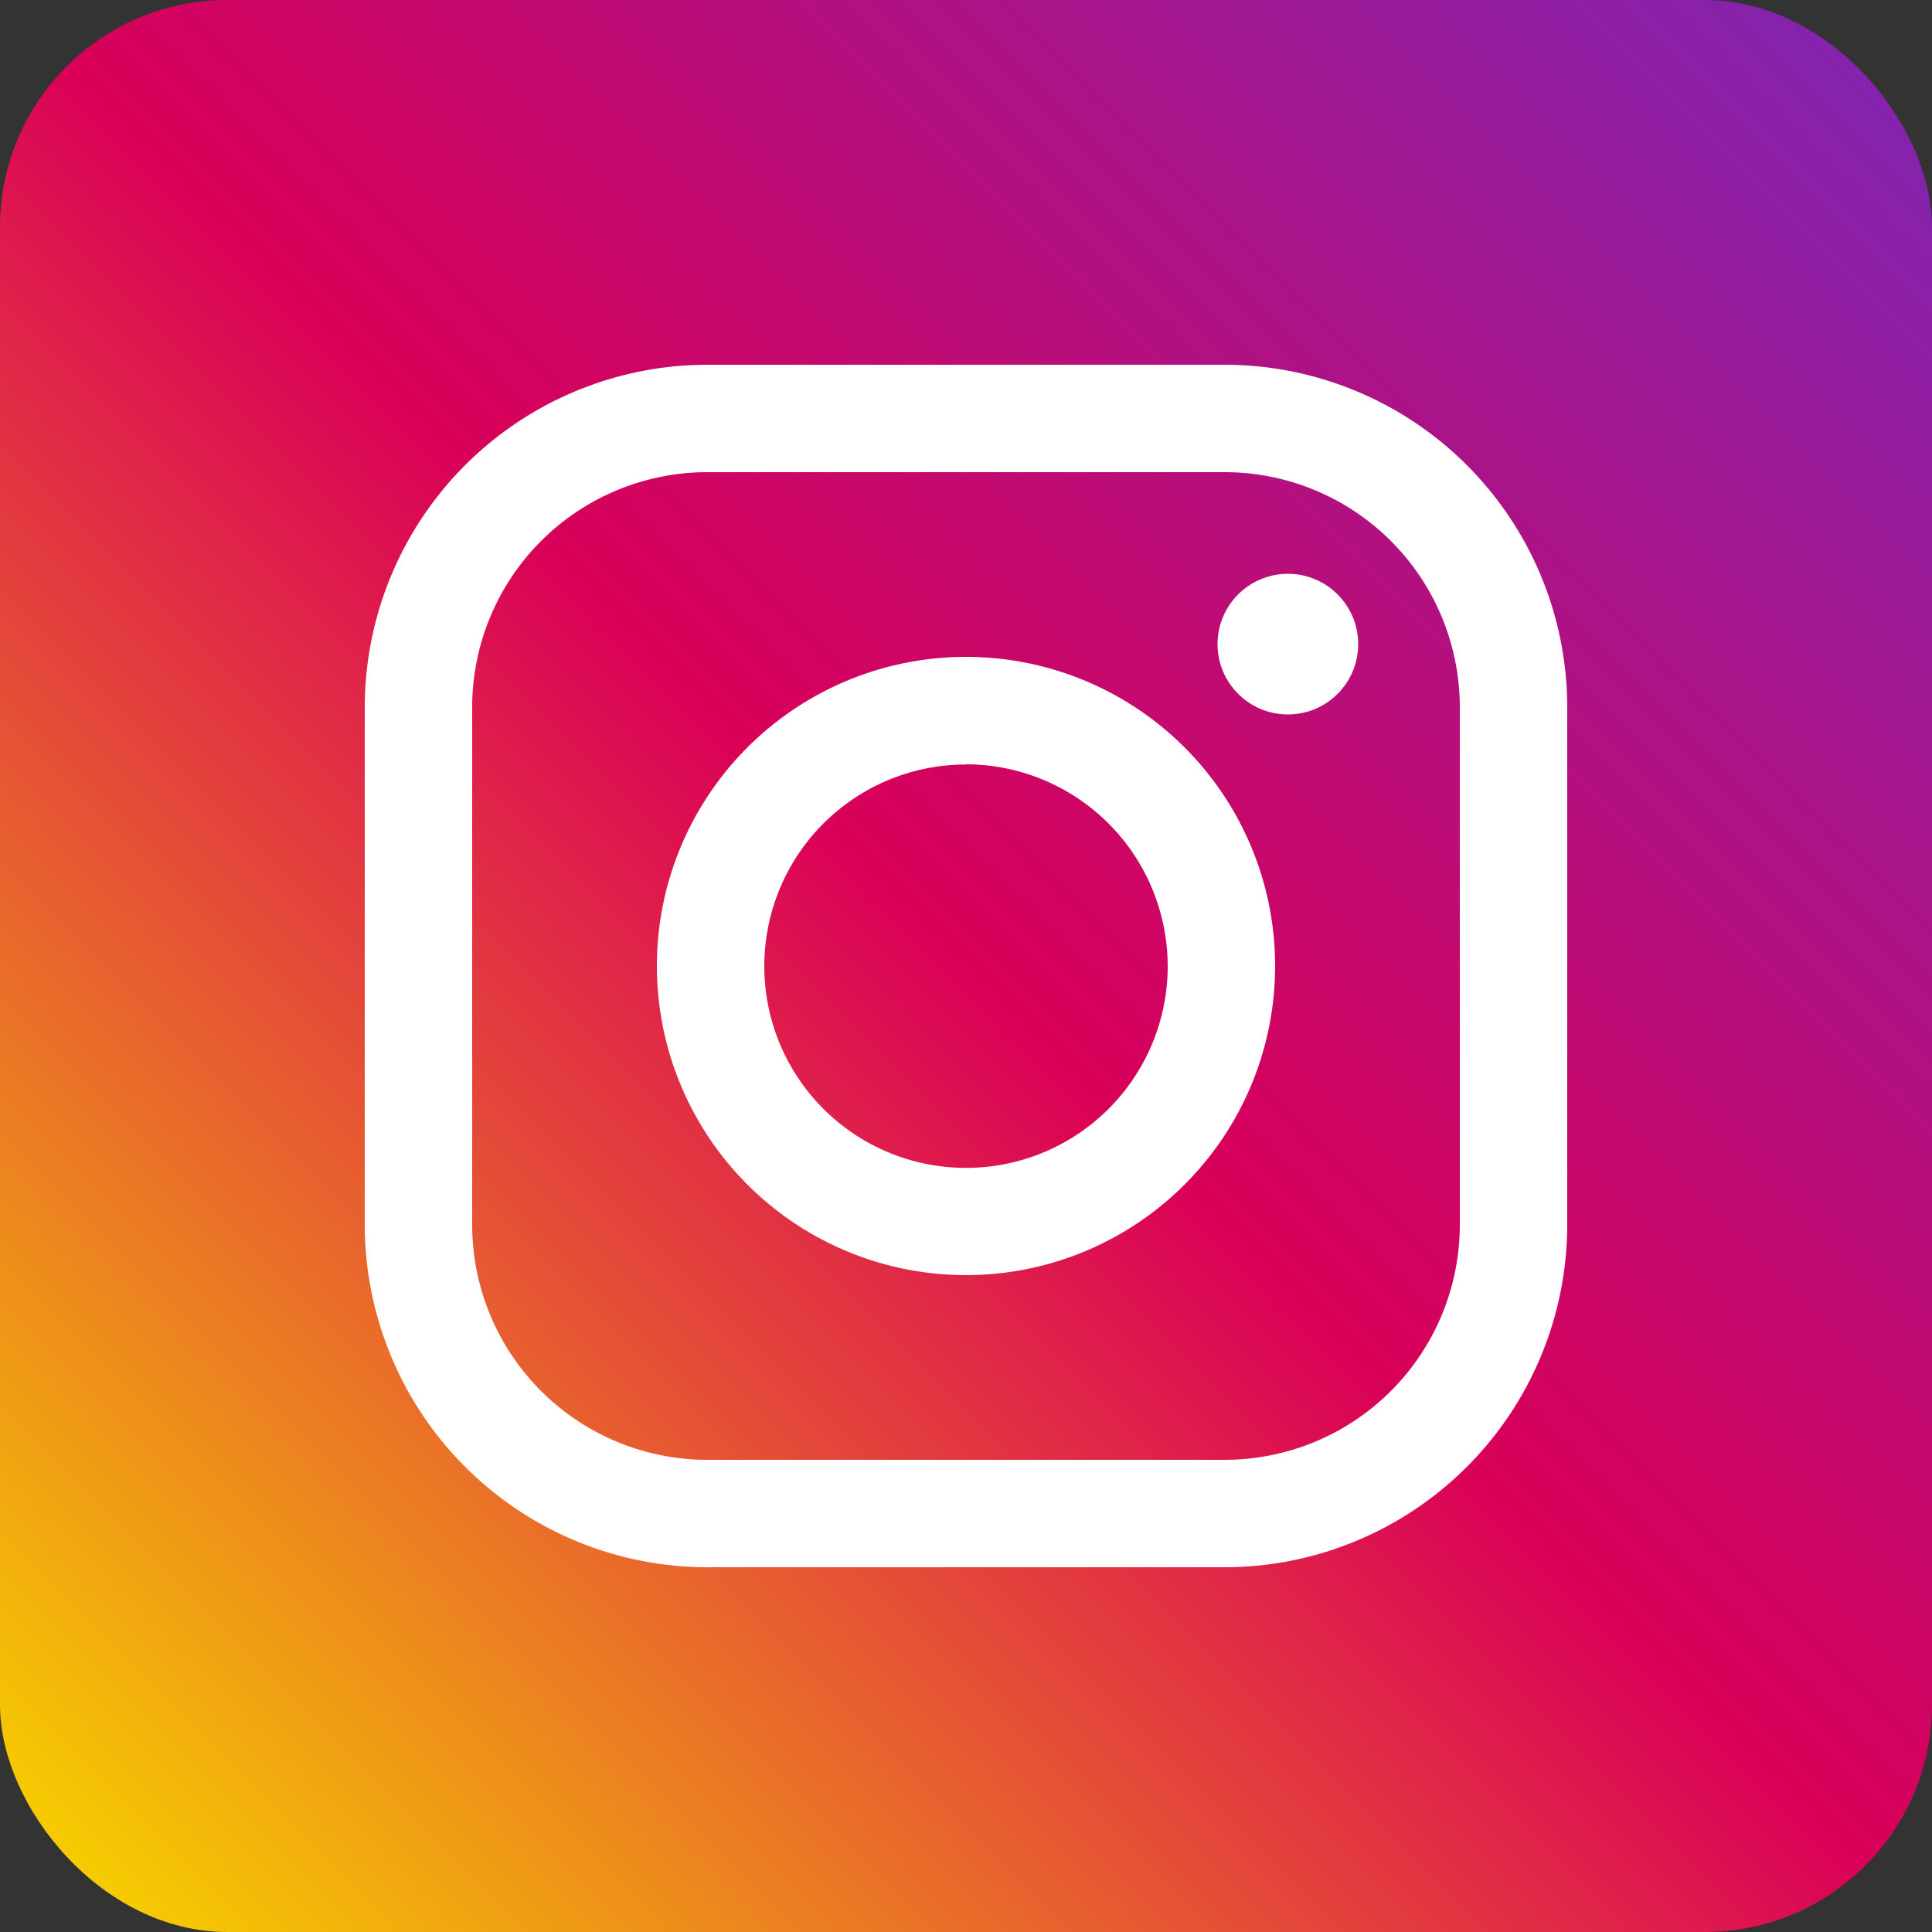
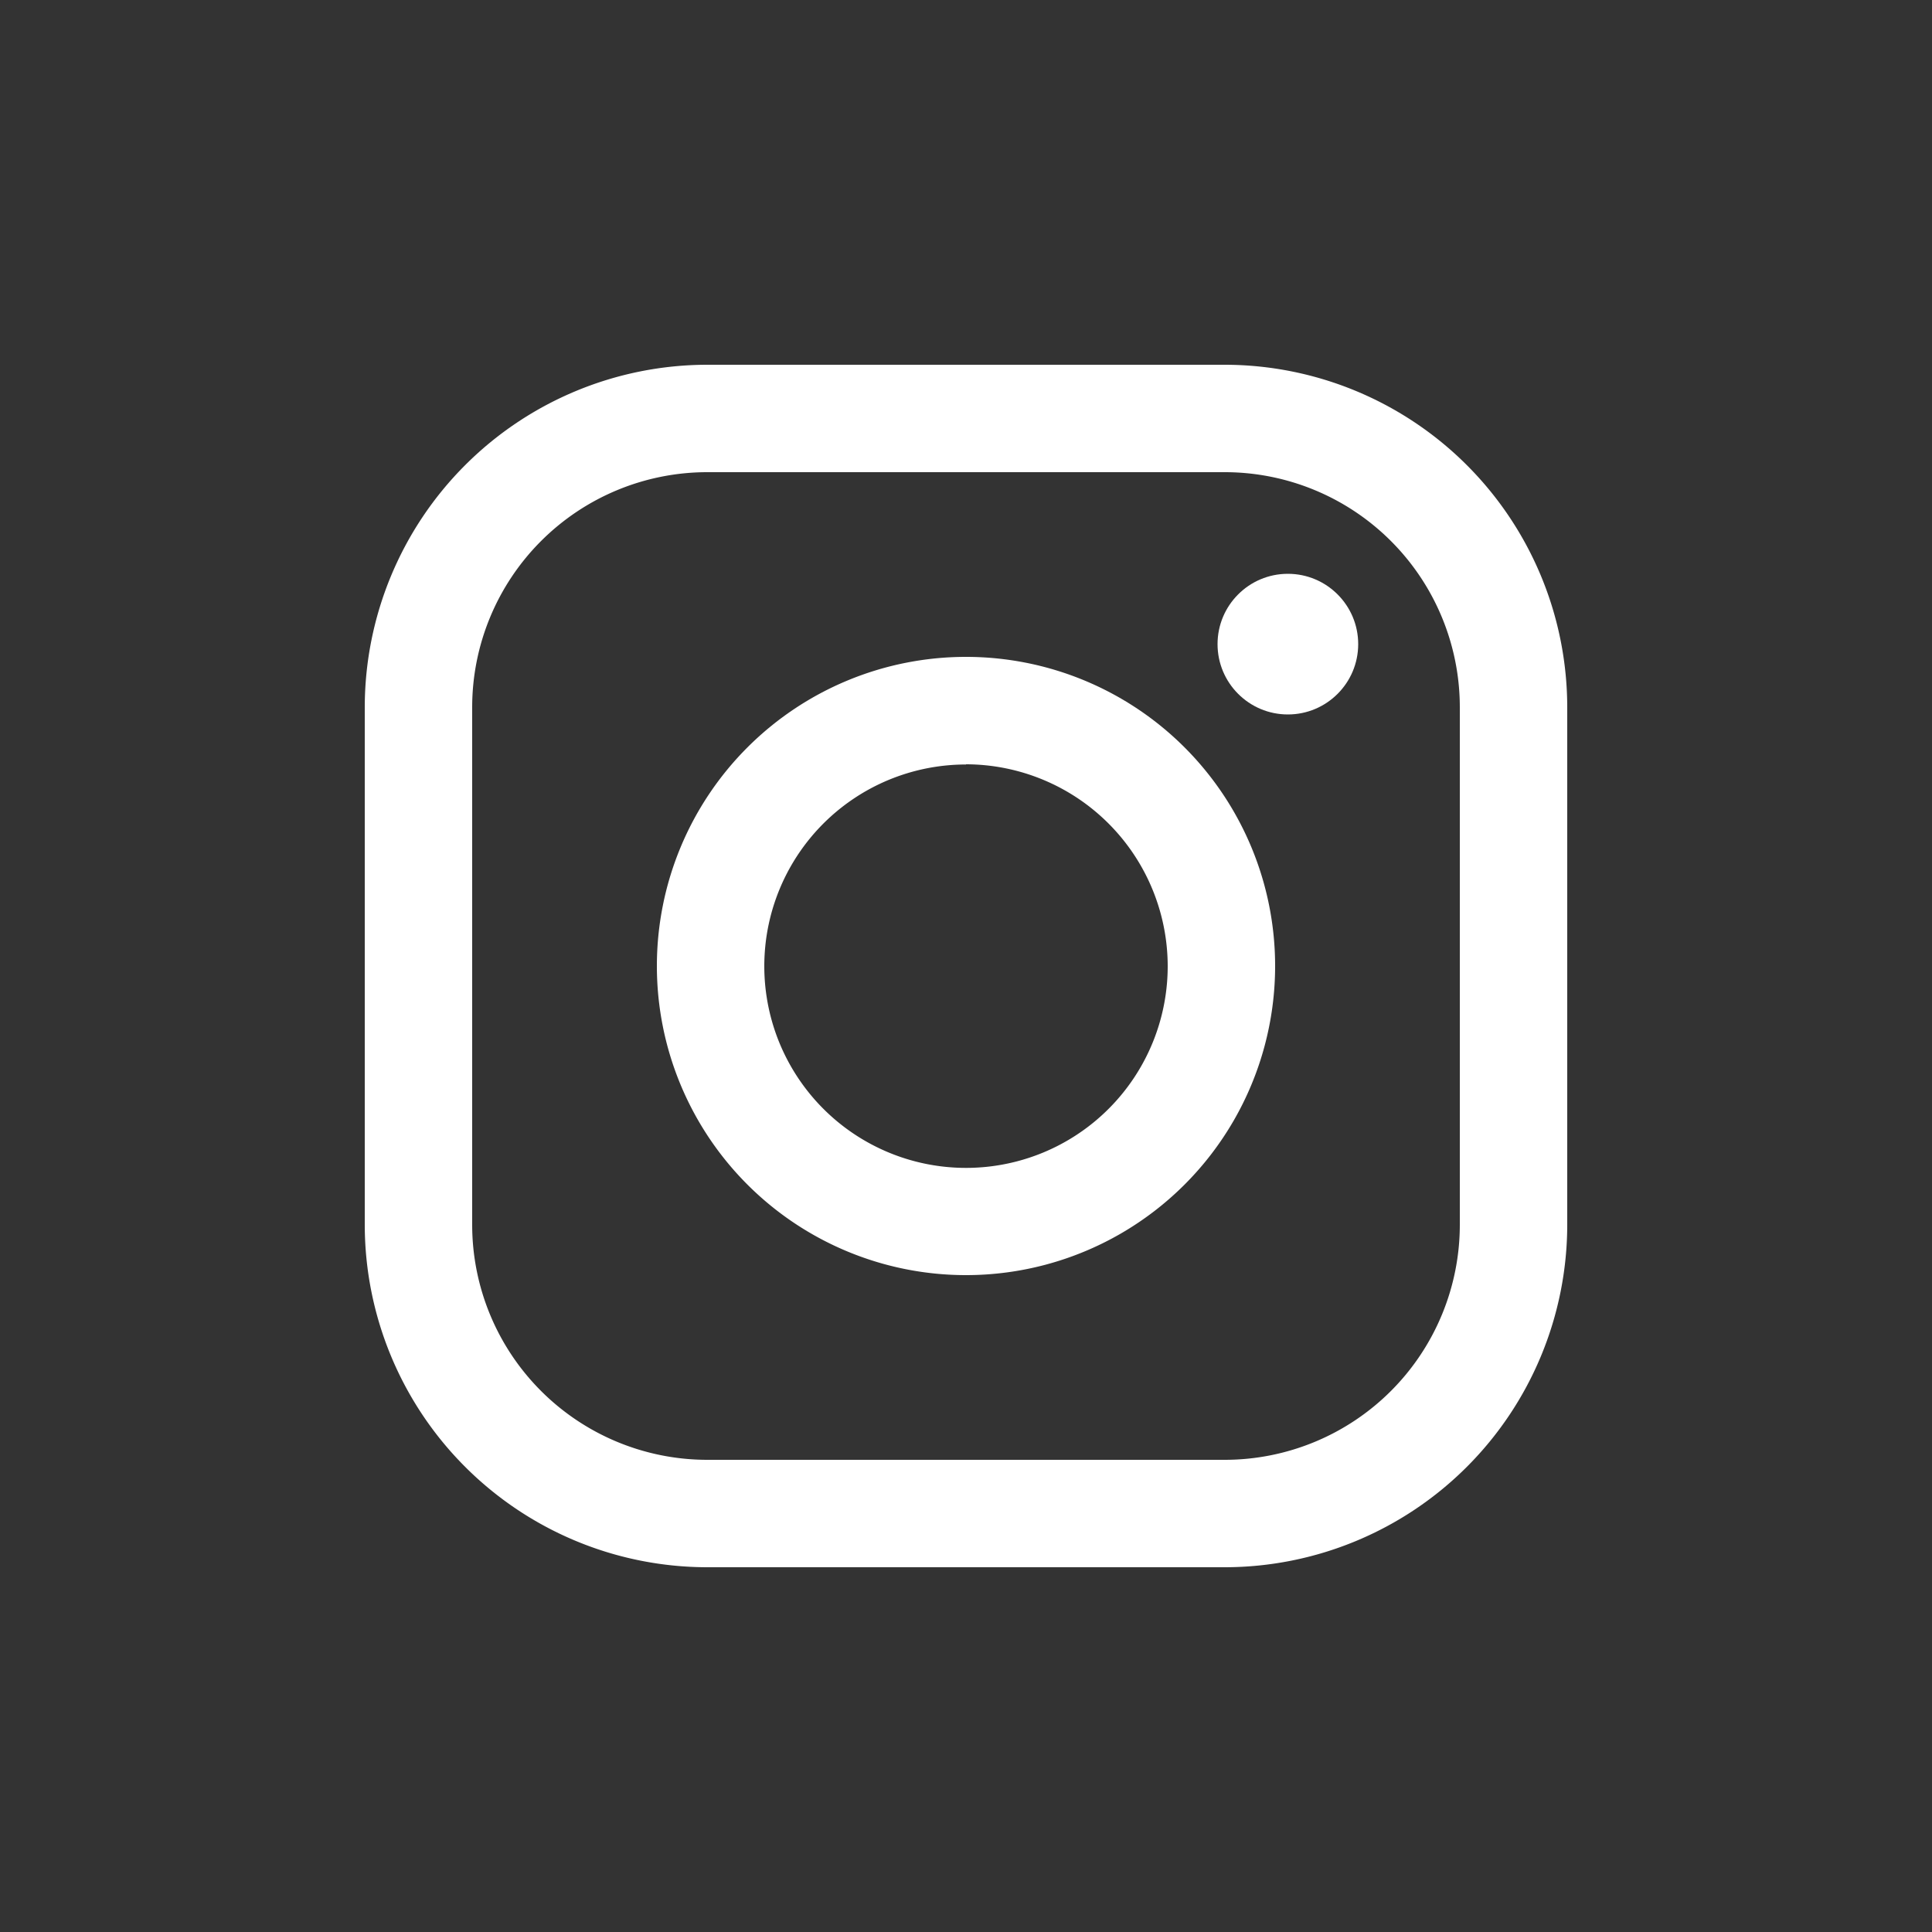
<svg xmlns="http://www.w3.org/2000/svg" id="Layer_1" data-name="Layer 1" viewBox="0 0 100 100">
  <rect x="0" y="0" width="100" height="100" fill="#333333" stroke="none" />
  <defs>
    <style>.cls-1{fill:url(#linear-gradient);}.cls-2{fill:#fff;}</style>
    <linearGradient id="linear-gradient" x1="3.45" y1="96.55" x2="96.55" y2="3.45" gradientUnits="userSpaceOnUse">
      <stop offset="0" stop-color="#f6cc00" />
      <stop offset="0.5" stop-color="#da0058" />
      <stop offset="1" stop-color="#8423ae" />
    </linearGradient>
  </defs>
  <g id="icon-instagram-rounded">
-     <rect class="cls-1" width="100" height="100" rx="11.76" />
    <path class="cls-2" d="M63.4,81.12H36.6A17.74,17.74,0,0,1,18.88,63.4V36.6A17.74,17.74,0,0,1,36.6,18.88H63.4A17.74,17.74,0,0,1,81.12,36.6V63.4A17.74,17.74,0,0,1,63.4,81.12ZM36.6,24.44A12.17,12.17,0,0,0,24.44,36.6V63.4A12.17,12.17,0,0,0,36.6,75.56H63.4A12.17,12.17,0,0,0,75.56,63.4V36.6A12.17,12.17,0,0,0,63.4,24.44Z" />
    <path class="cls-2" d="M50,66A16,16,0,1,1,66,50,16,16,0,0,1,50,66Zm0-26.43A10.44,10.44,0,1,0,60.44,50,10.46,10.46,0,0,0,50,39.56Z" />
    <circle class="cls-2" cx="66.66" cy="33.34" r="3.64" />
  </g>
</svg>